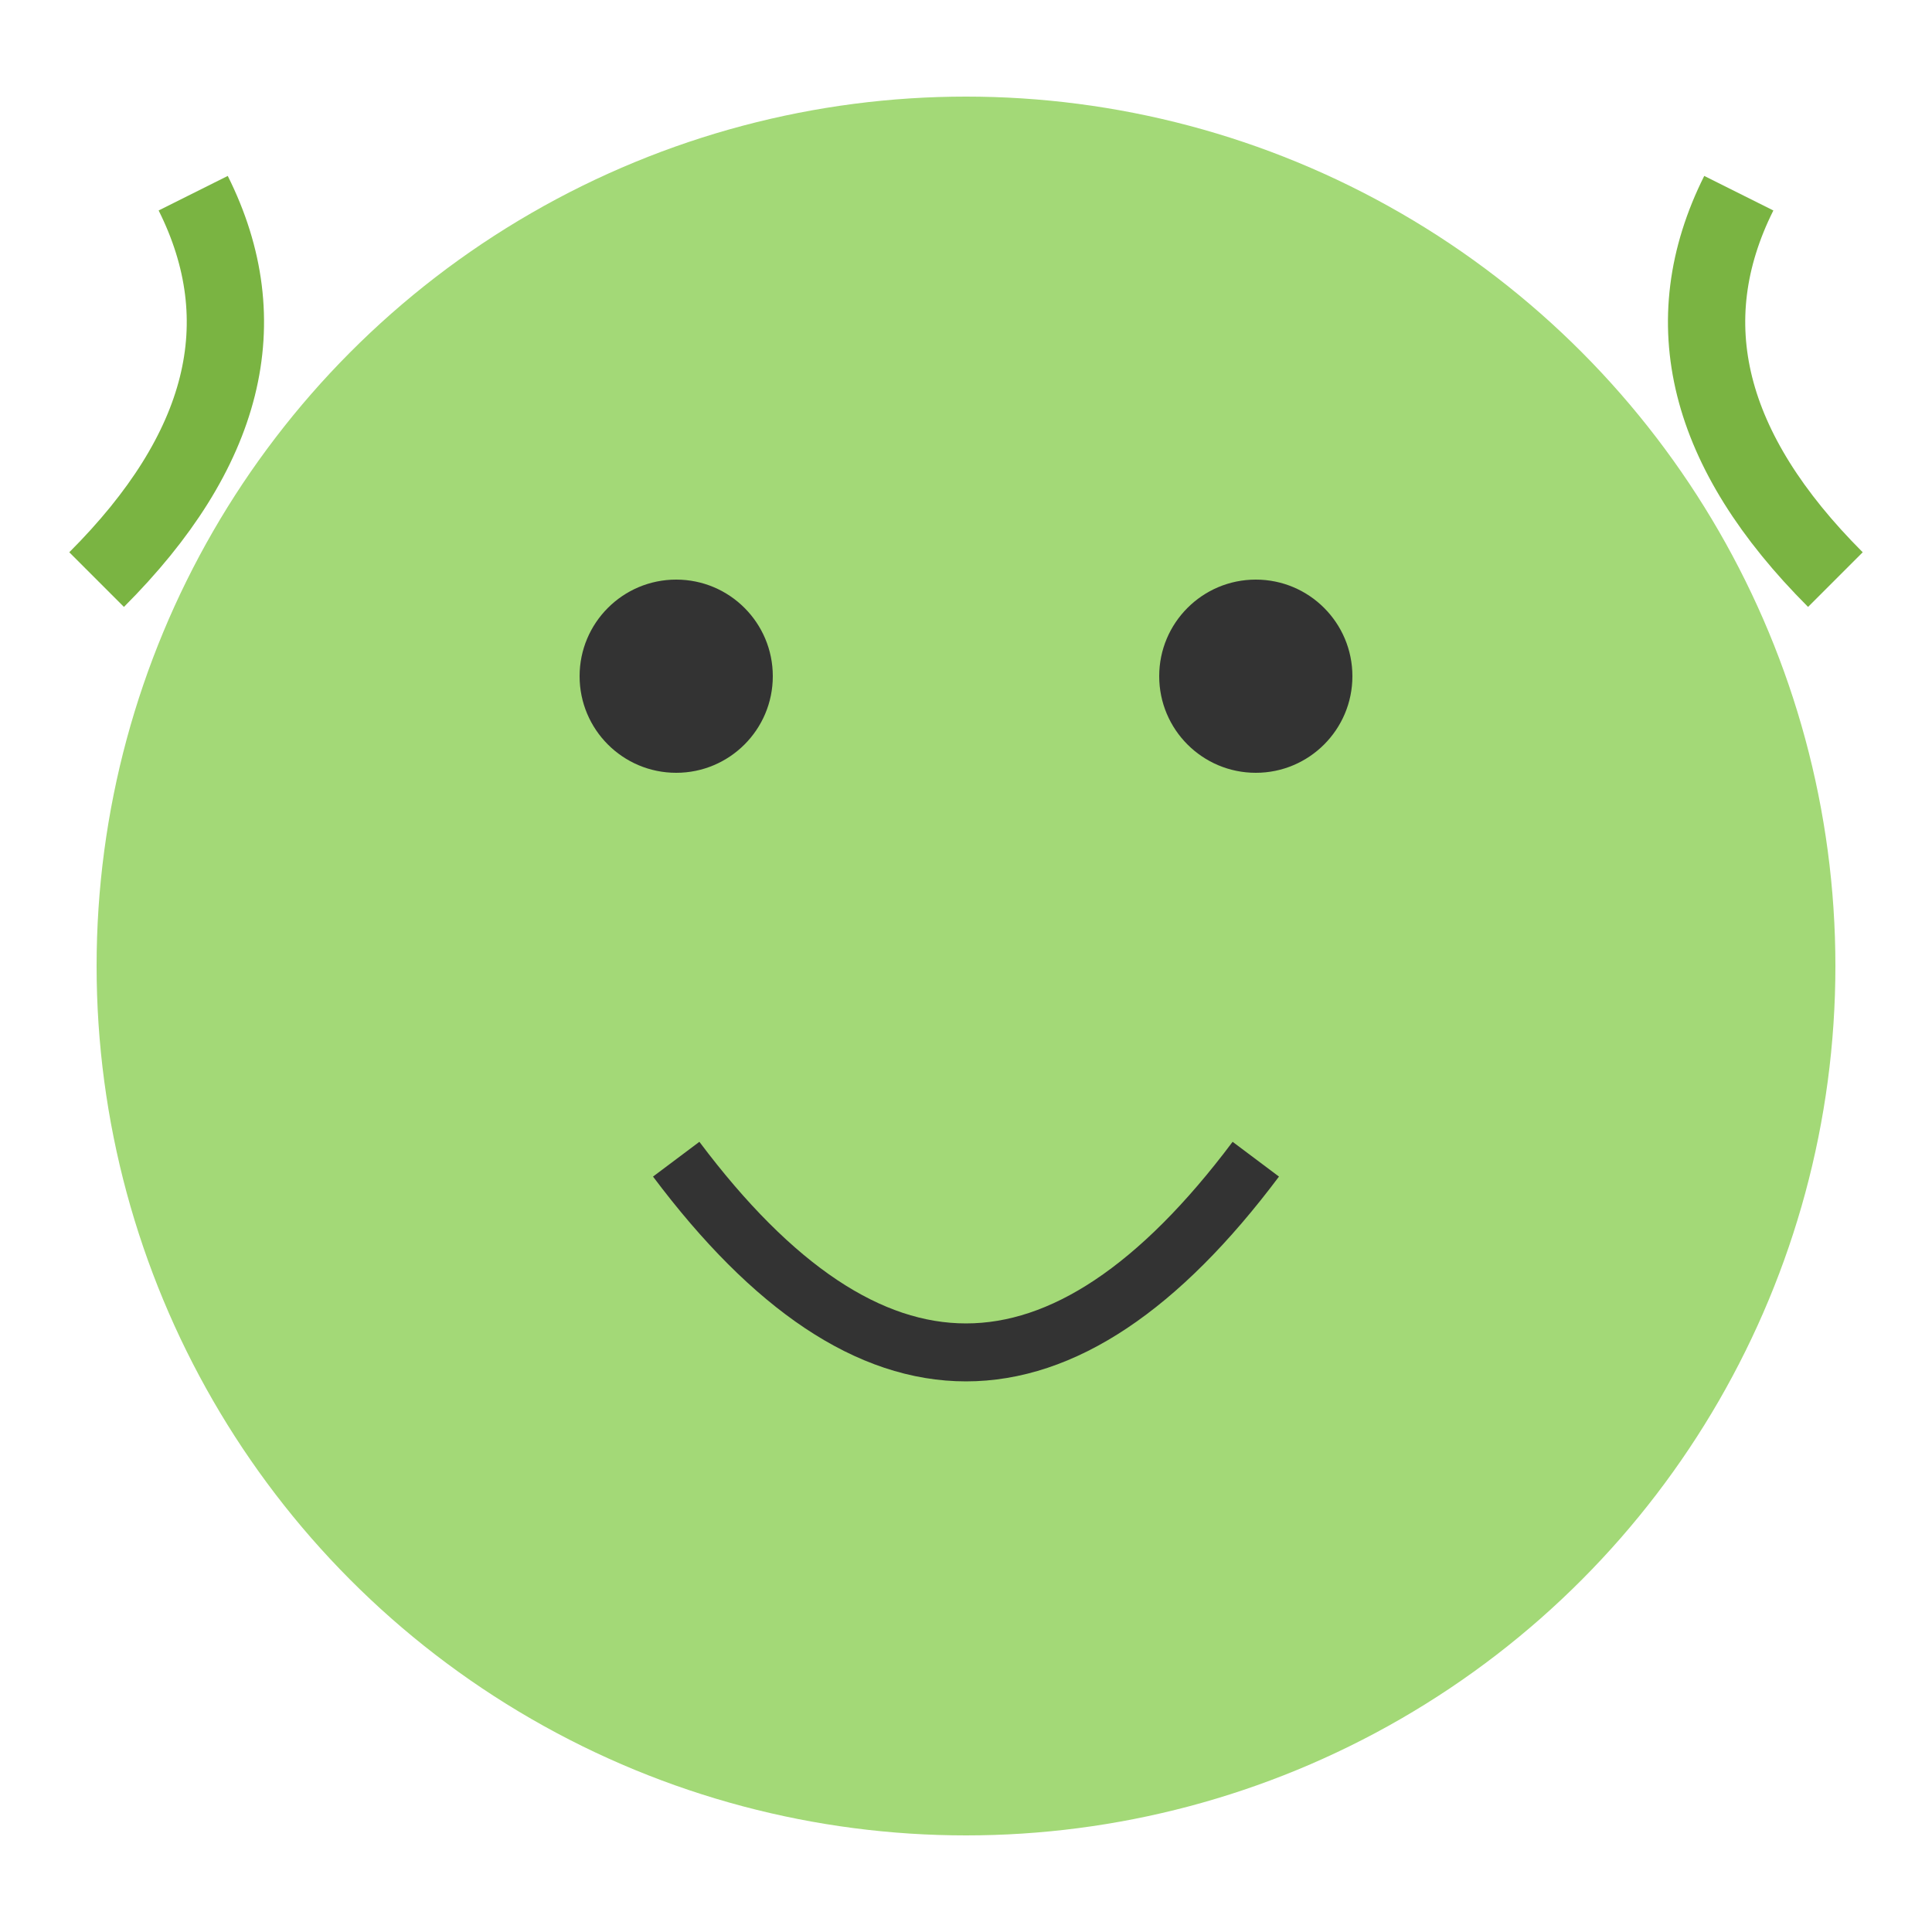
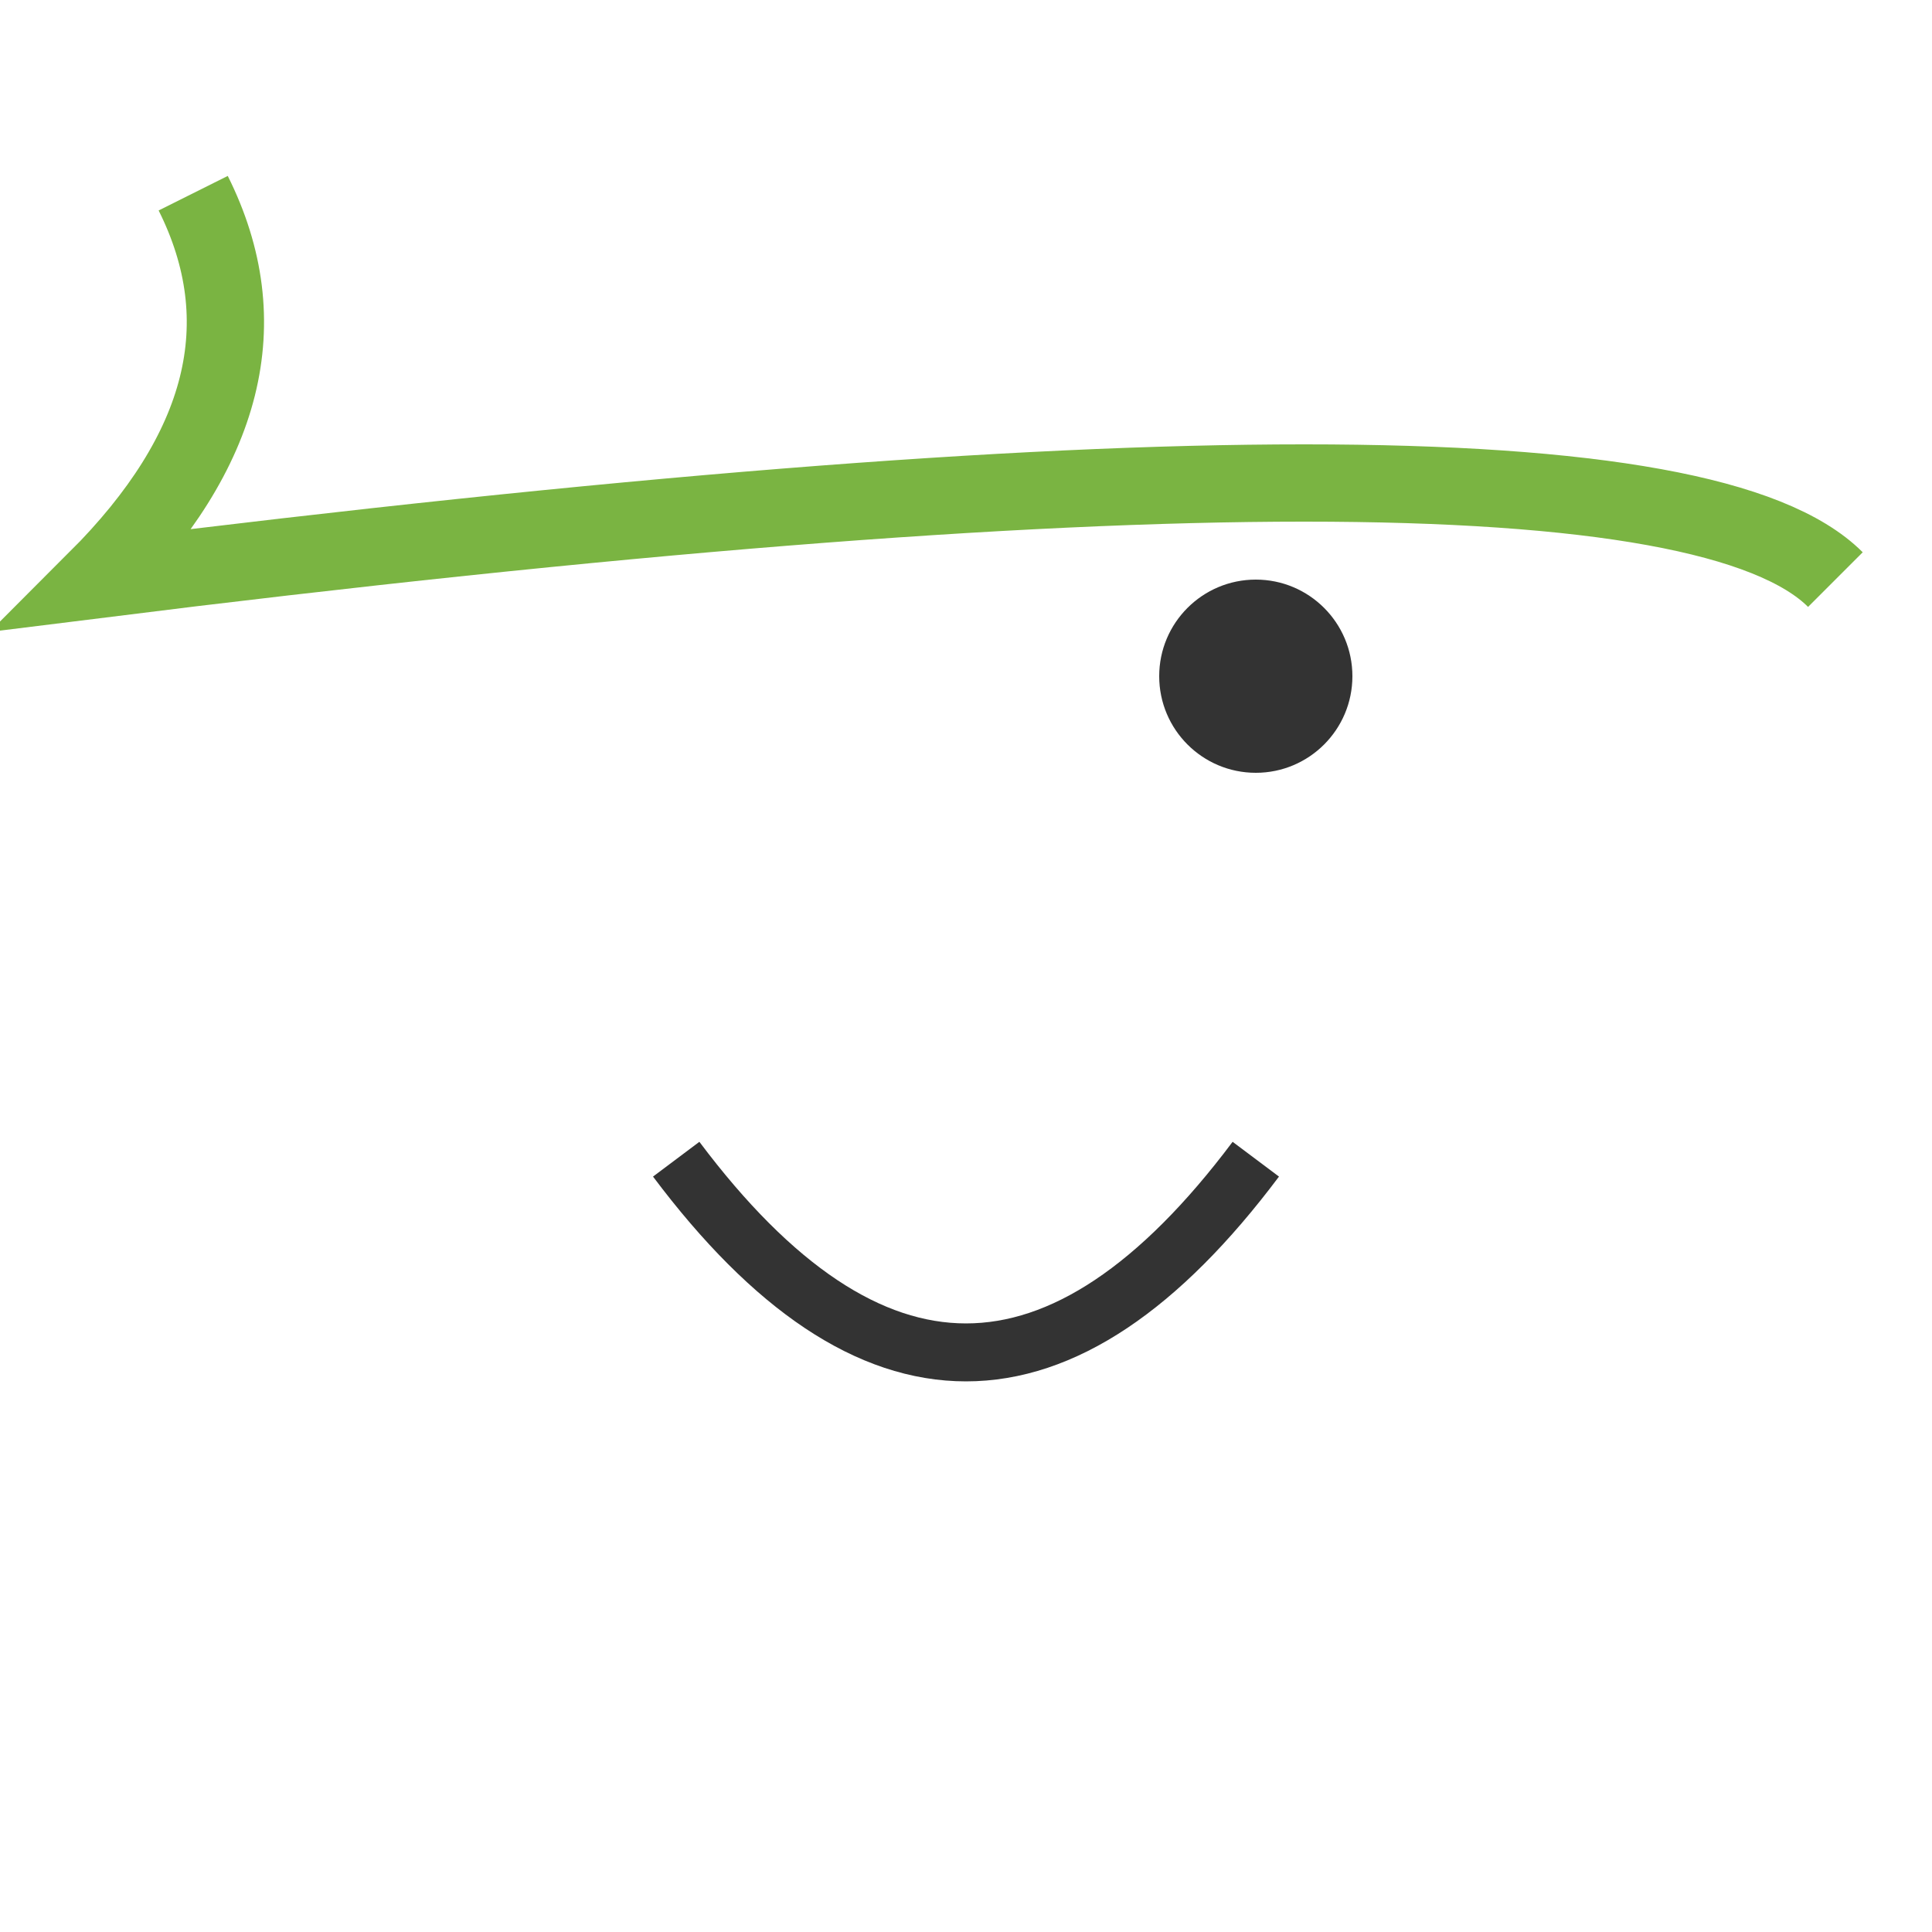
<svg xmlns="http://www.w3.org/2000/svg" viewBox="0 0 100 100">
-   <circle cx="50" cy="50" r="45" fill="#A3D977" />
-   <circle cx="35" cy="35" r="5" fill="#333" />
  <circle cx="65" cy="35" r="5" fill="#333" />
  <path d="M 35 60 Q 50 80, 65 60" stroke="#333" stroke-width="3" fill="none" />
-   <path d="M10 10 Q 15 20, 5 30 M90 10 Q 85 20, 95 30" stroke="#7AB442" stroke-width="4" fill="none" />
+   <path d="M10 10 Q 15 20, 5 30 Q 85 20, 95 30" stroke="#7AB442" stroke-width="4" fill="none" />
</svg>